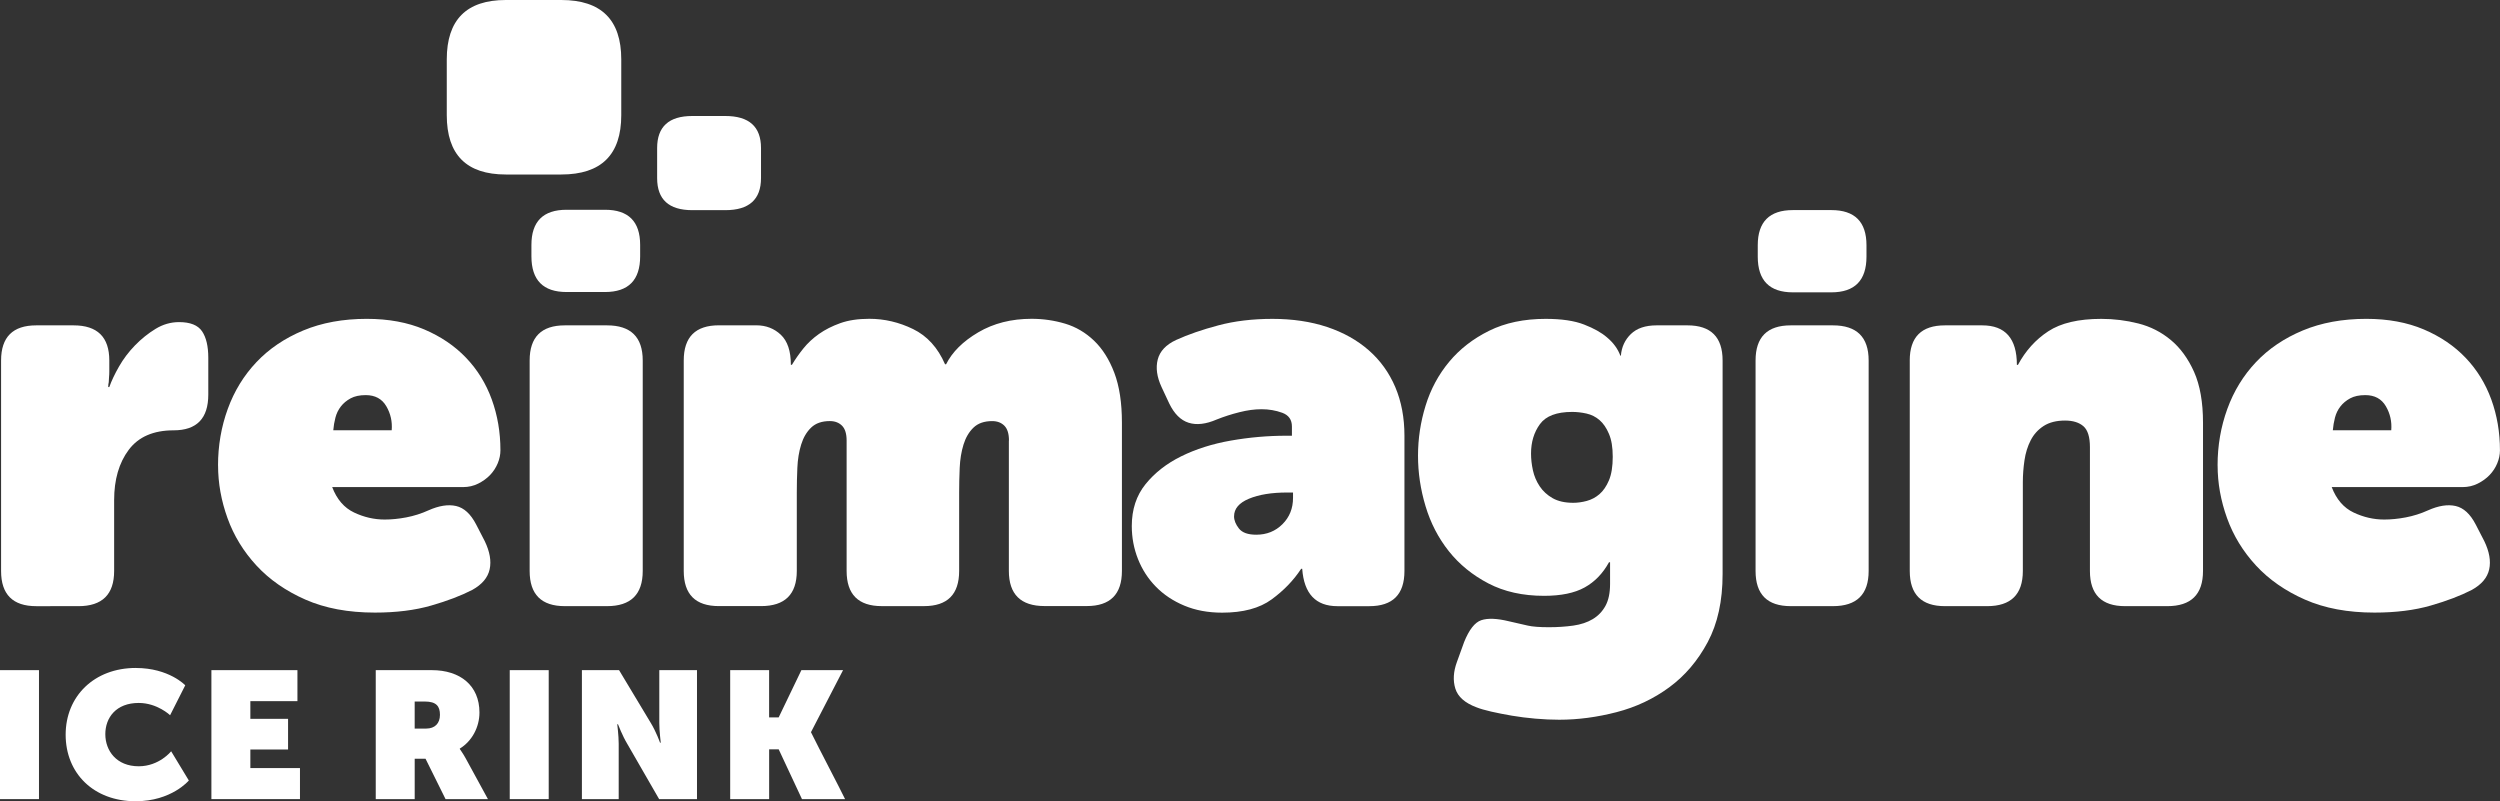
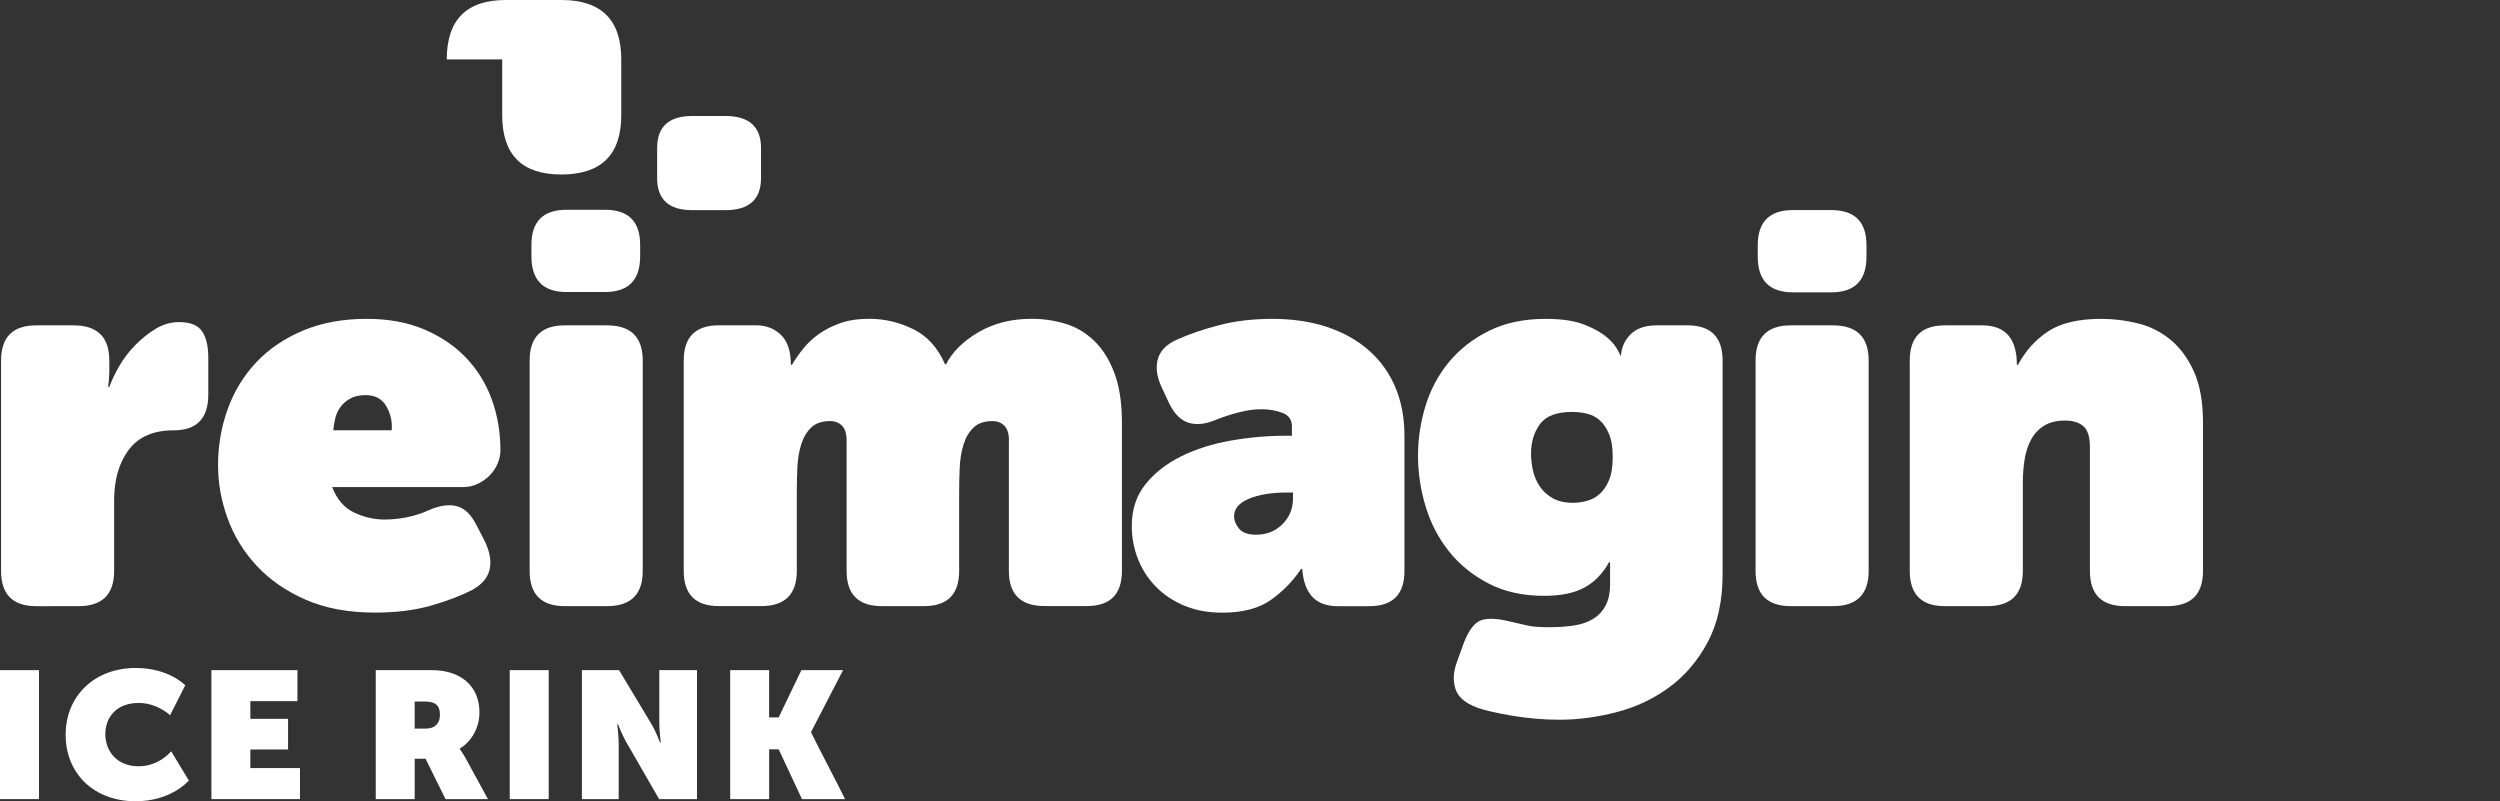
<svg xmlns="http://www.w3.org/2000/svg" id="Layer_2" data-name="Layer 2" viewBox="0 0 1085.96 348.06">
  <rect x="0" y="0" width="1085.96" height="348.06" fill="#333333" stroke="none" />
  <defs>
    <style>
      .cls-1 {
        fill: #fff;
      }
    </style>
  </defs>
  <g id="Layer_1-2" data-name="Layer 1">
    <g>
      <path class="cls-1" d="M.47,156.6c0-10.18,5.09-15.27,15.28-15.27h16.22c10.34,0,15.51,5.09,15.51,15.27v4.7c0,.94-.04,1.8-.12,2.59-.08.79-.12,1.49-.12,2.12-.16.63-.23,1.33-.23,2.12h.47c.94-2.66,2.35-5.64,4.23-8.93,1.88-3.29,4.19-6.35,6.93-9.17,2.74-2.82,5.72-5.21,8.93-7.17,3.21-1.96,6.62-2.94,10.22-2.94,4.85,0,8.18,1.33,9.99,4,1.8,2.67,2.7,6.5,2.7,11.52v15.98c0,10.34-5.02,15.51-15.04,15.51-8.78,0-15.28,2.82-19.51,8.46-4.23,5.64-6.35,12.92-6.35,21.86v30.78c0,10.19-5.17,15.28-15.51,15.28H15.75c-10.19,0-15.28-5.09-15.28-15.28v-91.42H.47Z" />
      <path class="cls-1" d="M170.15,186.91c.31-3.76-.47-7.24-2.35-10.46-1.88-3.21-4.86-4.82-8.93-4.82-2.67,0-4.86.47-6.58,1.41-1.73.94-3.14,2.12-4.23,3.53-1.1,1.41-1.88,3.02-2.35,4.82-.47,1.81-.79,3.65-.94,5.52h25.38ZM94.71,202.19c0-8.61,1.41-16.8,4.23-24.56,2.82-7.76,6.97-14.53,12.46-20.33,5.48-5.8,12.26-10.38,20.33-13.75,8.07-3.37,17.27-5.05,27.61-5.05,9.4,0,17.7,1.53,24.91,4.58,7.2,3.06,13.28,7.17,18.21,12.34,4.94,5.17,8.66,11.2,11.16,18.1,2.5,6.89,3.76,14.26,3.76,22.09,0,1.88-.39,3.76-1.17,5.64-.79,1.88-1.88,3.57-3.29,5.05-1.41,1.49-3.14,2.74-5.17,3.76-2.04,1.02-4.23,1.52-6.58,1.52h-56.87c2.03,5.33,5.21,9.01,9.52,11.05,4.31,2.04,8.73,3.05,13.28,3.05,2.98,0,6.11-.31,9.4-.94,3.29-.63,6.5-1.64,9.63-3.06,4.54-2.03,8.54-2.66,11.99-1.88,3.45.79,6.35,3.45,8.7,7.99l3.76,7.29c2.19,4.55,2.9,8.62,2.12,12.22-.79,3.61-3.29,6.58-7.52,8.93-4.86,2.51-10.81,4.78-17.86,6.81-7.05,2.04-15.2,3.06-24.44,3.06-11.6,0-21.66-1.88-30.2-5.64-8.54-3.76-15.63-8.69-21.27-14.8-5.64-6.11-9.83-12.96-12.57-20.56-2.74-7.6-4.11-15.23-4.11-22.91h0Z" />
      <path class="cls-1" d="M230.07,156.6c0-10.18,5.09-15.27,15.28-15.27h18.33c10.34,0,15.51,5.09,15.51,15.27v91.42c0,10.19-5.17,15.28-15.51,15.28h-18.33c-10.19,0-15.28-5.09-15.28-15.28v-91.42h0Z" />
      <path class="cls-1" d="M438.28,191.38c0-2.97-.67-5.13-2-6.46-1.33-1.33-3.09-2-5.29-2-3.45,0-6.15.94-8.11,2.82-1.96,1.88-3.41,4.35-4.35,7.4-.94,3.05-1.49,6.42-1.65,10.1-.16,3.69-.24,7.25-.24,10.69v34.08c0,10.19-5.09,15.28-15.27,15.28h-18.33c-10.19,0-15.28-5.09-15.28-15.28v-56.64c0-2.97-.67-5.13-2-6.46-1.33-1.33-3.1-2-5.29-2-3.45,0-6.15.94-8.11,2.82-1.96,1.88-3.41,4.35-4.35,7.4-.94,3.05-1.49,6.42-1.65,10.1-.16,3.69-.24,7.25-.24,10.69v34.08c0,10.19-5.17,15.28-15.51,15.28h-18.33c-10.19,0-15.27-5.09-15.27-15.28v-91.42c0-10.18,5.09-15.27,15.27-15.27h16.22c4.23,0,7.79,1.37,10.69,4.11,2.9,2.74,4.35,7.09,4.35,13.04h.47c1.41-2.35,3.05-4.7,4.93-7.05,1.88-2.35,4.15-4.46,6.82-6.35,2.66-1.88,5.76-3.44,9.28-4.7,3.53-1.25,7.72-1.88,12.57-1.88,6.58,0,12.93,1.49,19.04,4.47,6.11,2.98,10.73,8.07,13.86,15.27h.47c2.66-5.32,7.32-9.95,13.98-13.87,6.66-3.91,14.37-5.87,23.15-5.87,5.01,0,9.87.71,14.57,2.11,4.7,1.41,8.89,3.88,12.57,7.4,3.68,3.53,6.62,8.19,8.81,13.98,2.19,5.8,3.29,13.01,3.29,21.62v64.39c0,10.19-5.09,15.28-15.27,15.28h-18.33c-10.34,0-15.51-5.09-15.51-15.28v-56.64h0Z" />
      <path class="cls-1" d="M536.05,224.28c0,1.73.71,3.49,2.12,5.29,1.41,1.8,3.91,2.7,7.52,2.7,4.54,0,8.34-1.52,11.4-4.58,3.06-3.06,4.58-6.85,4.58-11.4v-2.35h-2.58c-6.74,0-12.26.9-16.57,2.7-4.31,1.8-6.46,4.35-6.46,7.64h0ZM491.63,228.51c0-7.21,2-13.28,5.99-18.21,3.99-4.94,9.17-8.97,15.51-12.1,6.35-3.13,13.51-5.4,21.5-6.81,7.99-1.41,16.06-2.12,24.21-2.12h2.35v-3.99c0-2.97-1.41-4.97-4.23-5.99-2.82-1.02-5.8-1.53-8.93-1.53s-6.19.43-9.63,1.29c-3.45.86-6.74,1.92-9.87,3.17-4.7,2.04-8.78,2.51-12.22,1.41-3.45-1.09-6.27-3.91-8.46-8.46l-3.29-7.05c-2.04-4.39-2.58-8.38-1.65-11.99.94-3.6,3.6-6.42,7.99-8.46,5.17-2.35,11.28-4.47,18.33-6.34,7.05-1.88,14.88-2.82,23.5-2.82s16.69,1.17,23.74,3.53c7.05,2.35,13.08,5.72,18.09,10.11,5.01,4.39,8.85,9.72,11.52,15.98,2.66,6.27,3.99,13.32,3.99,21.15v58.75c0,10.19-5.09,15.28-15.27,15.28h-13.86c-9.4,0-14.49-5.4-15.28-16.22h-.47c-3.29,5.02-7.56,9.44-12.81,13.28-5.25,3.84-12.42,5.76-21.5,5.76-6.11,0-11.6-1.02-16.45-3.06-4.86-2.03-8.97-4.78-12.34-8.23-3.37-3.44-5.96-7.44-7.76-11.99-1.8-4.54-2.7-9.32-2.7-14.33h0Z" />
      <path class="cls-1" d="M683.4,218.41c1.88,0,3.84-.27,5.87-.82,2.04-.55,3.88-1.53,5.52-2.94,1.64-1.41,3.01-3.41,4.11-5.99,1.09-2.58,1.65-5.99,1.65-10.22s-.55-7.4-1.65-9.99c-1.1-2.59-2.47-4.58-4.11-5.99-1.65-1.41-3.53-2.35-5.64-2.82-2.11-.47-4.19-.71-6.23-.71-6.74,0-11.4,1.76-13.98,5.29-2.59,3.53-3.88,7.8-3.88,12.81,0,2.35.27,4.78.82,7.28.55,2.51,1.53,4.82,2.94,6.93,1.41,2.11,3.29,3.84,5.64,5.17,2.35,1.33,5.32,2,8.93,2h0ZM635.93,279.04c2.19-5.49,4.7-8.7,7.52-9.64,2.82-.94,6.81-.79,11.99.47,3.44.78,6.19,1.41,8.22,1.88,2.03.47,5.09.7,9.17.7,3.76,0,7.29-.24,10.58-.7,3.29-.47,6.11-1.41,8.46-2.82,2.35-1.41,4.19-3.33,5.52-5.76,1.33-2.42,2-5.6,2-9.52v-9.4h-.47c-2.67,4.86-6.19,8.5-10.58,10.93-4.39,2.43-10.26,3.64-17.63,3.64-9.25,0-17.31-1.8-24.2-5.4-6.9-3.6-12.61-8.26-17.16-13.98-4.54-5.72-7.91-12.22-10.1-19.51-2.2-7.29-3.29-14.61-3.29-21.97s1.09-14.61,3.29-21.74c2.19-7.13,5.6-13.47,10.22-19.03,4.62-5.56,10.42-10.07,17.39-13.51,6.97-3.45,15.16-5.17,24.56-5.17,6.89,0,12.46.82,16.69,2.47,4.23,1.64,7.52,3.49,9.87,5.52,2.82,2.35,4.78,5.02,5.87,7.99h.24c.31-3.76,1.76-6.89,4.35-9.4,2.58-2.5,6.3-3.76,11.16-3.76h13.4c10.18,0,15.27,5.09,15.27,15.27v92.83c0,11.6-2.15,21.42-6.46,29.49-4.31,8.07-9.87,14.61-16.69,19.62-6.82,5.02-14.45,8.62-22.91,10.81-8.46,2.19-16.76,3.29-24.91,3.29-3.29,0-6.74-.16-10.34-.47-3.61-.32-7.01-.74-10.22-1.29-3.21-.55-6.19-1.14-8.93-1.76-2.74-.63-4.9-1.25-6.46-1.88-5.02-1.88-8.07-4.58-9.17-8.11-1.1-3.53-.86-7.4.7-11.63l3.06-8.46h0Z" />
      <path class="cls-1" d="M762.59,156.6c0-10.18,5.09-15.27,15.28-15.27h18.33c10.34,0,15.51,5.09,15.51,15.27v91.42c0,10.19-5.17,15.28-15.51,15.28h-18.33c-10.19,0-15.28-5.09-15.28-15.28v-91.42h0Z" />
      <path class="cls-1" d="M829.56,156.6c0-10.18,5.09-15.27,15.28-15.27h16.22c10.02,0,15.04,5.72,15.04,17.15h.47c3.29-6.11,7.67-10.97,13.16-14.57,5.48-3.6,13.16-5.4,23.03-5.4,5.48,0,10.85.67,16.1,2,5.25,1.33,9.95,3.72,14.1,7.17,4.15,3.45,7.52,8.07,10.11,13.86,2.58,5.8,3.88,13.16,3.88,22.09v64.39c0,10.19-5.17,15.28-15.51,15.28h-18.33c-10.19,0-15.28-5.09-15.28-15.28v-53.82c0-4.38-.94-7.4-2.82-9.05-1.88-1.64-4.55-2.47-7.99-2.47-3.76,0-6.86.79-9.28,2.35-2.43,1.57-4.31,3.64-5.64,6.23-1.33,2.59-2.23,5.49-2.7,8.7-.47,3.21-.71,6.38-.71,9.52v38.54c0,10.19-5.17,15.28-15.51,15.28h-18.33c-10.19,0-15.28-5.09-15.28-15.28v-91.42h0Z" />
-       <path class="cls-1" d="M1038.72,186.91c.31-3.76-.47-7.24-2.35-10.46-1.88-3.21-4.86-4.82-8.93-4.82-2.67,0-4.86.47-6.58,1.41-1.73.94-3.14,2.12-4.23,3.53-1.1,1.41-1.88,3.02-2.35,4.82-.47,1.81-.78,3.65-.94,5.52h25.38ZM963.28,202.19c0-8.61,1.41-16.8,4.23-24.56,2.82-7.76,6.97-14.53,12.45-20.33,5.48-5.8,12.26-10.38,20.33-13.75,8.07-3.37,17.27-5.05,27.61-5.05,9.4,0,17.7,1.53,24.91,4.58,7.21,3.06,13.28,7.17,18.21,12.34,4.94,5.17,8.65,11.2,11.16,18.1,2.5,6.89,3.76,14.26,3.76,22.09,0,1.88-.39,3.76-1.17,5.64-.78,1.88-1.88,3.57-3.29,5.05-1.41,1.49-3.14,2.74-5.17,3.76-2.04,1.02-4.23,1.52-6.58,1.52h-56.87c2.03,5.33,5.21,9.01,9.52,11.05,4.31,2.04,8.73,3.05,13.28,3.05,2.97,0,6.11-.31,9.4-.94,3.29-.63,6.5-1.64,9.64-3.06,4.54-2.03,8.54-2.66,11.99-1.88,3.45.79,6.35,3.45,8.7,7.99l3.76,7.29c2.19,4.55,2.9,8.62,2.12,12.22-.79,3.61-3.29,6.58-7.52,8.93-4.86,2.51-10.81,4.78-17.86,6.81-7.05,2.04-15.2,3.06-24.44,3.06-11.6,0-21.66-1.88-30.2-5.64-8.54-3.76-15.63-8.69-21.27-14.8-5.64-6.11-9.83-12.96-12.57-20.56-2.74-7.6-4.11-15.23-4.11-22.91h0Z" />
      <polygon class="cls-1" points="0 291.1 16.93 291.1 16.93 347.12 0 347.12 0 291.1 0 291.1" />
      <path class="cls-1" d="M59,290.16c14.42,0,21.47,7.52,21.47,7.52l-6.58,13s-5.56-5.33-13.64-5.33c-9.79,0-14.5,6.35-14.5,13.56s4.86,13.95,14.5,13.95c8.93,0,14.1-6.51,14.1-6.51l7.68,12.69s-7.52,9.01-23.11,9.01c-18.26,0-30.4-12.14-30.4-28.91s12.46-28.99,30.48-28.99h0Z" />
      <polygon class="cls-1" points="91.83 291.1 129.2 291.1 129.2 304.57 108.75 304.57 108.75 312.25 125.13 312.25 125.13 325.57 108.75 325.57 108.75 333.64 130.3 333.64 130.3 347.12 91.83 347.12 91.83 291.1 91.83 291.1" />
      <path class="cls-1" d="M185.15,316.48c3.77,0,5.96-2.27,5.96-5.95s-1.49-5.8-6.59-5.8h-4.39v11.75h5.01ZM163.21,291.1h24.37c12.3,0,20.69,6.66,20.69,18.41,0,6.42-3.29,12.46-8.54,15.67v.16c.16.32,1.25,1.72,2.43,3.84l9.79,17.94h-18.41l-8.7-17.55h-4.7v17.55h-16.92v-56.02h0Z" />
      <polygon class="cls-1" points="221.42 291.1 238.35 291.1 238.35 347.12 221.42 347.12 221.42 291.1 221.42 291.1" />
      <path class="cls-1" d="M252.77,291.1h16.14l13.79,22.95c2.35,3.84,4,8.54,4,8.54h.32s-.63-5.02-.63-8.54v-22.95h16.37v56.02h-16.45l-13.87-24.06c-2.04-3.37-4-8.46-4-8.46h-.32s.63,4.94.63,8.46v24.06h-15.98v-56.02h0Z" />
      <path class="cls-1" d="M317.17,291.1h16.92v20.53h4.15l9.87-20.53h18.1l-13.94,26.95c3.44,7.05,12.53,24.29,14.81,29.07h-18.72l-10.11-21.62h-4.15v21.62h-16.92v-56.02h0Z" />
      <path class="cls-1" d="M778.81,126.99c-10.19,0-15.27-5.17-15.27-15.51v-4.94c0-10.18,5.09-15.28,15.27-15.28h16.69c10.18,0,15.27,5.09,15.27,15.28v4.94c0,10.34-5.09,15.51-15.27,15.51h-16.69Z" />
      <path class="cls-1" d="M285.45,64.31c0-9.28,5.09-13.92,15.27-13.92h14.34c10.34,0,15.51,4.64,15.51,13.92v13.06c0,9.28-5.17,13.92-15.51,13.92h-14.34c-10.18,0-15.27-4.63-15.27-13.92v-13.06h0Z" />
-       <path class="cls-1" d="M194.07,25.8c0-17.19,8.55-25.8,25.66-25.8h24.08c17.37,0,26.06,8.6,26.06,25.8v24.21c0,17.2-8.68,25.79-26.06,25.79h-24.08c-17.11,0-25.66-8.59-25.66-25.79v-24.21h0Z" />
+       <path class="cls-1" d="M194.07,25.8c0-17.19,8.55-25.8,25.66-25.8h24.08c17.37,0,26.06,8.6,26.06,25.8v24.21c0,17.2-8.68,25.79-26.06,25.79c-17.11,0-25.66-8.59-25.66-25.79v-24.21h0Z" />
      <path class="cls-1" d="M246.11,126.85c-10.19,0-15.27-5.17-15.27-15.51v-4.94c0-10.18,5.09-15.28,15.27-15.28h16.69c10.18,0,15.27,5.09,15.27,15.28v4.94c0,10.34-5.09,15.51-15.27,15.51h-16.69Z" />
    </g>
  </g>
</svg>